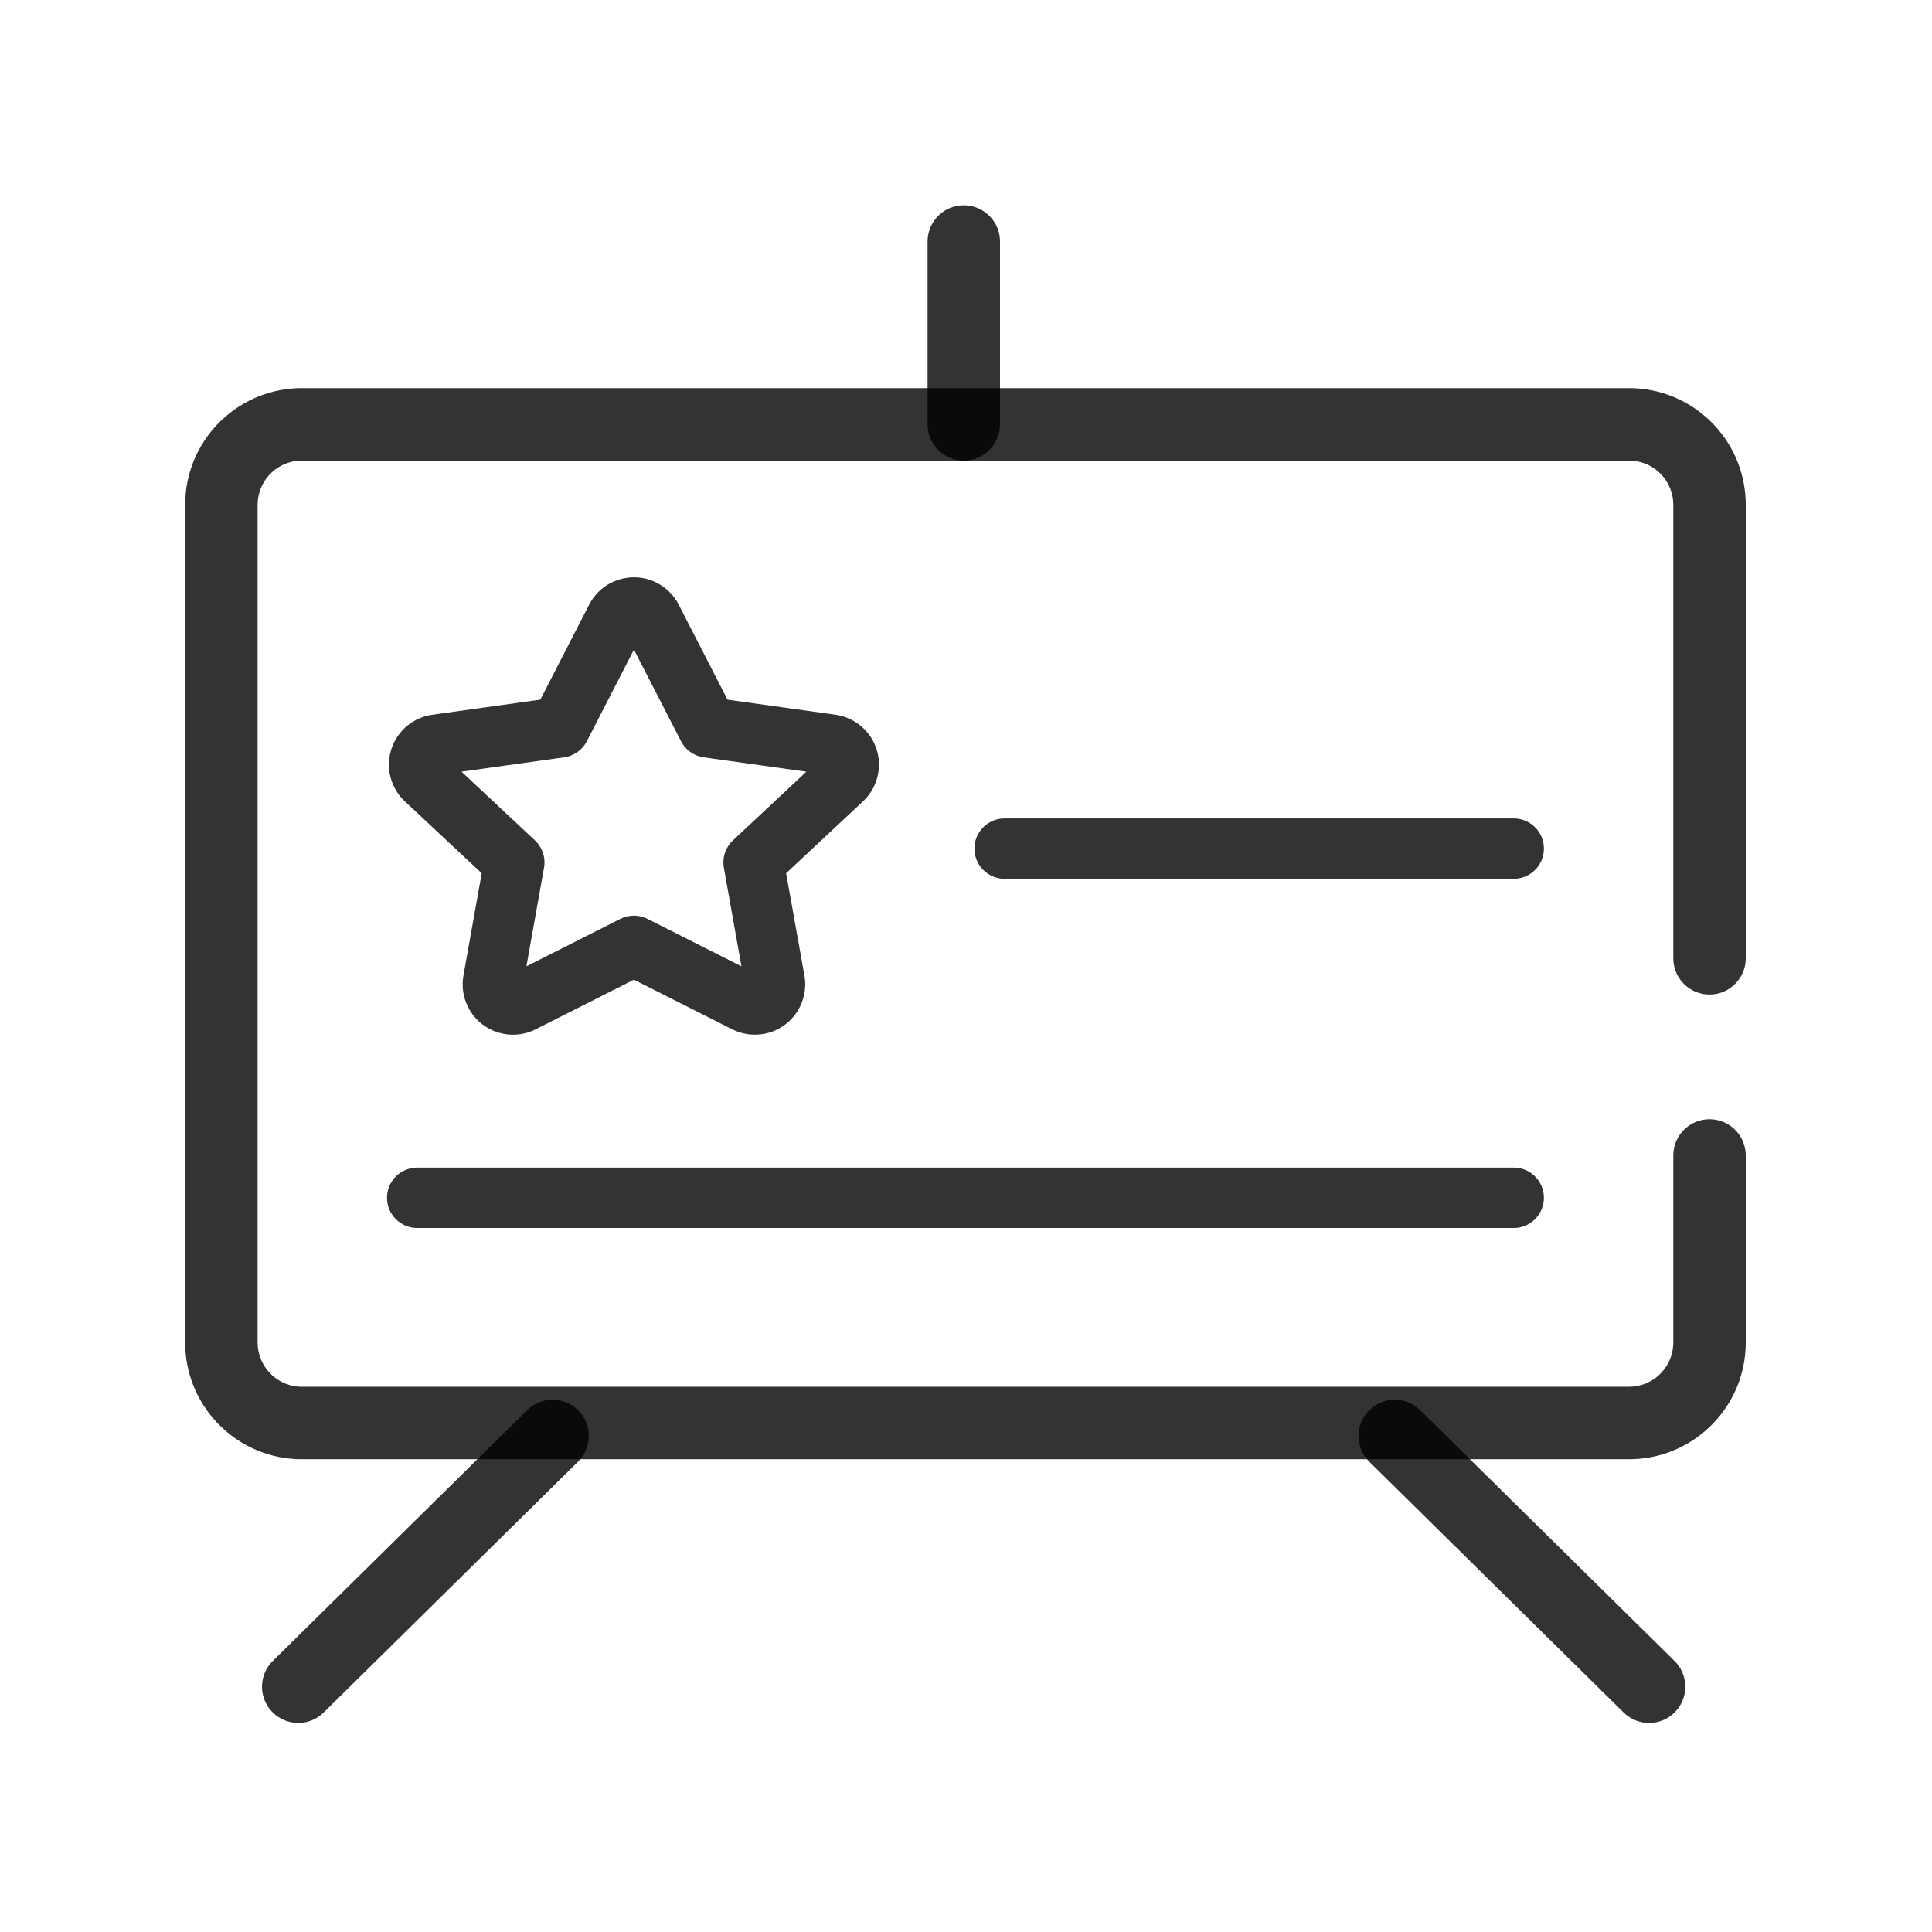
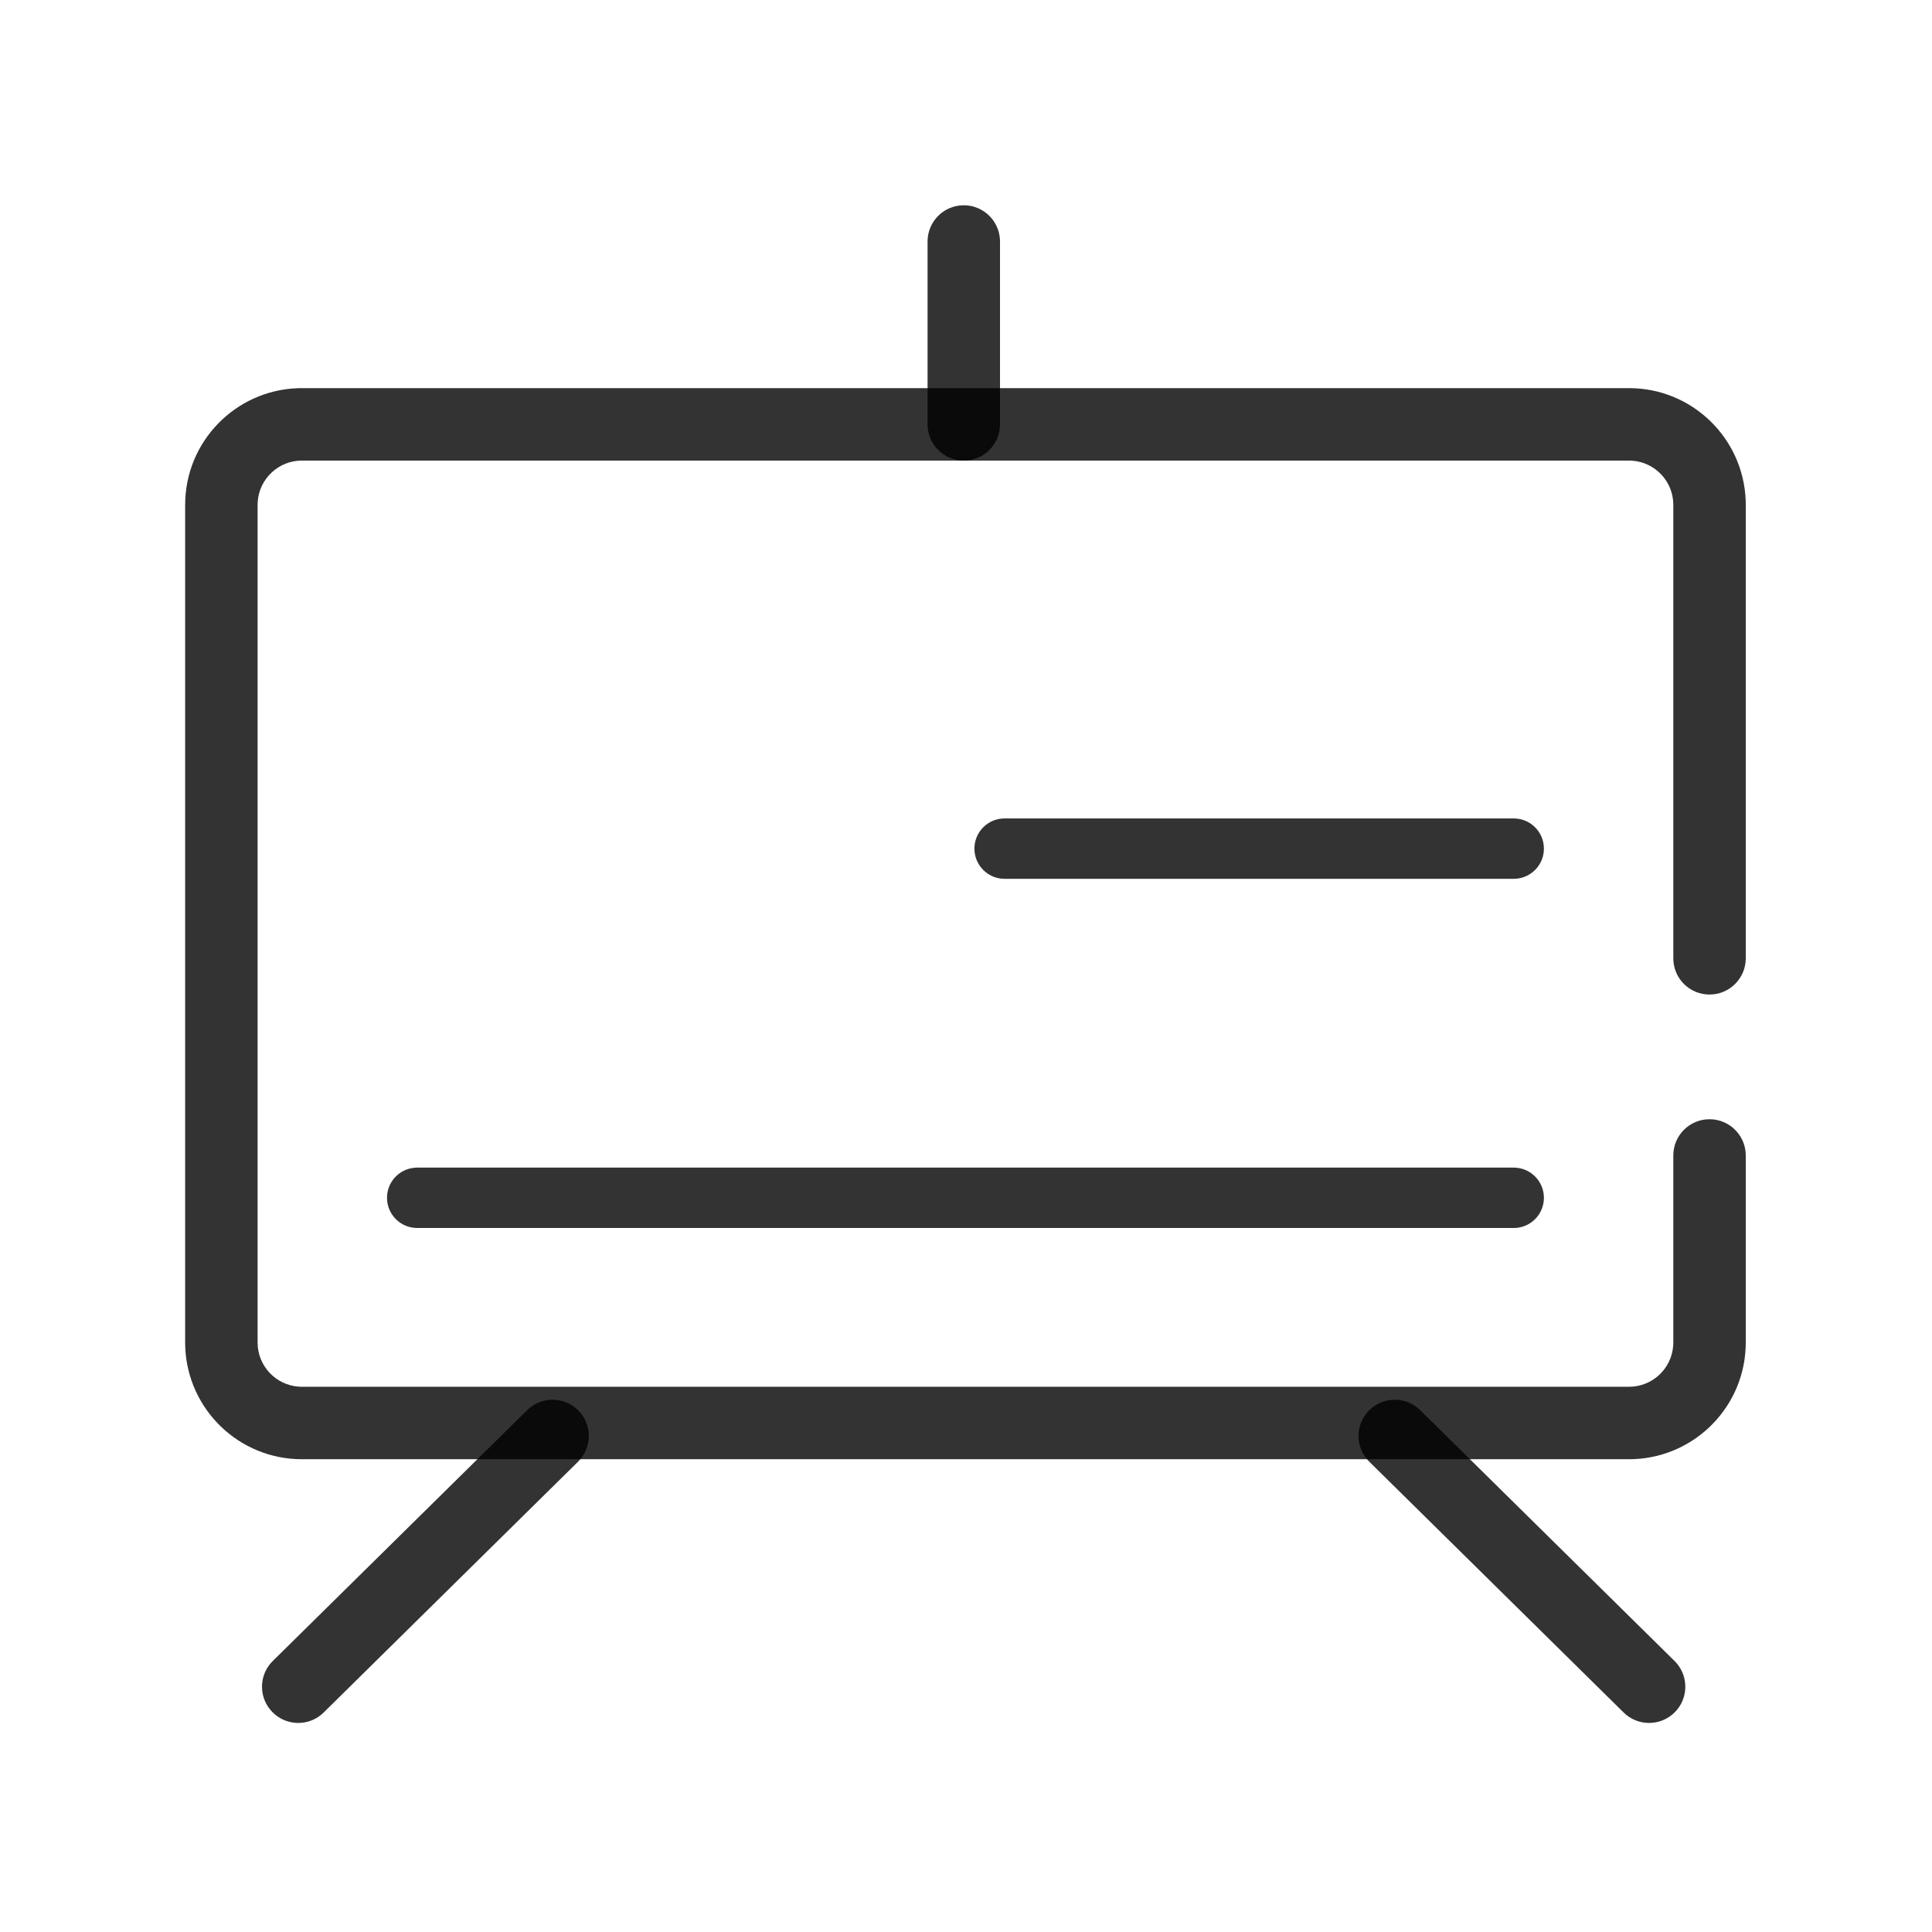
<svg xmlns="http://www.w3.org/2000/svg" width="48px" height="48px" viewBox="0 0 48 48" version="1.1">
  <title>功能特性/第三方认证</title>
  <g id="页面-1" stroke="none" stroke-width="1" fill="none" fill-rule="evenodd">
    <g id="编组">
-       <polygon id="矩形" points="48 0 48 48 0 48 0 0" />
      <path d="M43.371,12.432 L43.373,12.543 L43.373,23.809 C43.373,24.306 42.97,24.709 42.473,24.709 C42.001,24.709 41.613,24.346 41.576,23.883 C41.576,23.883 41.575,23.858 41.573,23.809 L41.573,12.543 C41.573,11.962 41.122,11.486 40.552,11.446 C40.552,11.446 40.525,11.445 40.473,11.443 L7.5,11.443 C6.919,11.443 6.443,11.894 6.403,12.465 C6.403,12.465 6.402,12.491 6.4,12.543 L6.4,33.354 C6.4,33.935 6.851,34.411 7.421,34.451 C7.421,34.451 7.448,34.452 7.5,34.454 L40.473,34.454 C41.054,34.454 41.53,34.003 41.57,33.432 C41.57,33.432 41.571,33.406 41.573,33.354 L41.573,28.707 C41.573,28.21 41.976,27.807 42.473,27.807 C42.945,27.807 43.332,28.171 43.37,28.634 C43.37,28.634 43.371,28.658 43.373,28.707 L43.373,33.354 C43.373,34.918 42.134,36.193 40.584,36.252 C40.584,36.252 40.547,36.252 40.473,36.254 L7.5,36.254 C5.936,36.254 4.661,35.015 4.602,33.465 C4.602,33.465 4.601,33.428 4.6,33.354 L4.6,12.543 C4.6,10.979 5.839,9.704 7.389,9.645 C7.389,9.645 7.426,9.644 7.5,9.643 L40.473,9.643 C42.037,9.643 43.312,10.882 43.371,12.432 C43.371,12.432 43.371,12.432 43.371,12.432 Z" id="路径" fill-opacity="0.8" fill="#000000" />
      <path d="M24.842,5.926 L24.845,6 L24.845,10.543 C24.845,11.04 24.442,11.443 23.945,11.443 C23.473,11.443 23.086,11.079 23.048,10.617 C23.048,10.617 23.047,10.592 23.045,10.543 L23.045,6 C23.045,5.503 23.448,5.1 23.945,5.1 C24.417,5.1 24.804,5.464 24.842,5.926 C24.842,5.926 24.842,5.926 24.842,5.926 Z" id="路径" fill-opacity="0.8" fill="#000000" />
      <path d="M38.358,29.759 C38.358,30.149 38.061,30.47 37.68,30.506 C37.68,30.506 37.656,30.507 37.608,30.509 L10.365,30.509 C9.951,30.509 9.615,30.173 9.615,29.759 C9.615,29.369 9.912,29.049 10.293,29.013 C10.293,29.013 10.317,29.012 10.365,29.009 L37.608,29.009 C38.022,29.009 38.358,29.345 38.358,29.759 C38.358,29.759 38.358,29.759 38.358,29.759 Z" id="路径" fill-opacity="0.8" fill="#000000" />
      <path d="M38.358,21.084 C38.358,21.473 38.061,21.794 37.68,21.83 C37.68,21.83 37.656,21.831 37.608,21.834 L24.959,21.834 C24.545,21.834 24.209,21.498 24.209,21.084 C24.209,20.694 24.507,20.373 24.887,20.337 C24.887,20.337 24.911,20.336 24.959,20.334 L37.608,20.334 C38.022,20.334 38.358,20.669 38.358,21.084 C38.358,21.084 38.358,21.084 38.358,21.084 Z" id="路径" fill-opacity="0.8" fill="#000000" />
      <path d="M14.37,35.044 C14.699,35.378 14.714,35.905 14.416,36.256 C14.416,36.256 14.398,36.276 14.361,36.316 L8.041,42.547 C7.688,42.896 7.118,42.892 6.769,42.538 C6.439,42.204 6.424,41.677 6.722,41.326 C6.722,41.326 6.741,41.306 6.778,41.266 L13.097,35.035 C13.451,34.686 14.021,34.69 14.37,35.044 C14.37,35.044 14.37,35.044 14.37,35.044 Z" id="路径" fill-opacity="0.8" fill="#000000" />
      <path d="M41.613,35.044 C41.942,35.378 41.957,35.905 41.66,36.256 C41.66,36.256 41.641,36.276 41.604,36.316 L35.285,42.547 C34.931,42.896 34.361,42.892 34.012,42.538 C33.682,42.204 33.668,41.677 33.965,41.326 C33.965,41.326 33.984,41.306 34.021,41.266 L40.34,35.035 C40.694,34.686 41.264,34.69 41.613,35.044 C41.613,35.044 41.613,35.044 41.613,35.044 Z" id="路径" fill-opacity="0.8" fill="#000000" transform="translate(37.812, 38.791) scale(-1, 1) rotate(-360) translate(-37.812, -38.791) " />
-       <path d="M14.638,15.022 C14.954,14.408 15.708,14.166 16.322,14.482 C16.554,14.601 16.742,14.79 16.862,15.022 L18.075,17.383 C19.865,17.633 20.76,17.758 20.76,17.758 C21.417,17.85 21.883,18.436 21.834,19.087 L21.826,19.169 C21.786,19.452 21.651,19.714 21.442,19.909 L19.531,21.696 C19.834,23.39 19.986,24.237 19.986,24.237 C20.102,24.889 19.69,25.514 19.056,25.67 L18.984,25.685 C18.709,25.735 18.434,25.695 18.192,25.573 L15.75,24.34 C14.354,25.044 13.557,25.447 13.358,25.547 L13.308,25.573 C12.717,25.871 12.002,25.656 11.67,25.095 C11.642,25.045 11.629,25.02 11.629,25.02 C11.507,24.778 11.466,24.503 11.514,24.237 L11.968,21.696 C10.695,20.505 10.058,19.909 10.058,19.909 C9.576,19.458 9.531,18.715 9.941,18.21 C9.98,18.165 10,18.142 10,18.142 C10.195,17.933 10.456,17.798 10.74,17.758 L13.424,17.383 C14.156,15.959 14.558,15.179 14.627,15.043 Z M15.75,16.14 C14.97,17.657 14.58,18.416 14.58,18.416 C14.469,18.633 14.258,18.782 14.017,18.816 L11.466,19.172 C12.682,20.31 13.29,20.879 13.29,20.879 C13.457,21.036 13.543,21.258 13.526,21.484 L13.516,21.559 L13.079,24.008 C14.634,23.223 15.412,22.83 15.412,22.83 C15.601,22.735 15.82,22.725 16.016,22.799 L16.088,22.83 L18.421,24.008 C18.13,22.375 17.984,21.559 17.984,21.559 C17.944,21.334 18.008,21.104 18.157,20.934 L18.21,20.879 L20.034,19.172 C18.333,18.934 17.483,18.816 17.483,18.816 C17.266,18.785 17.074,18.662 16.956,18.479 L16.92,18.416 Z" id="星形" fill-opacity="0.8" fill="#000000" />
    </g>
  </g>
</svg>